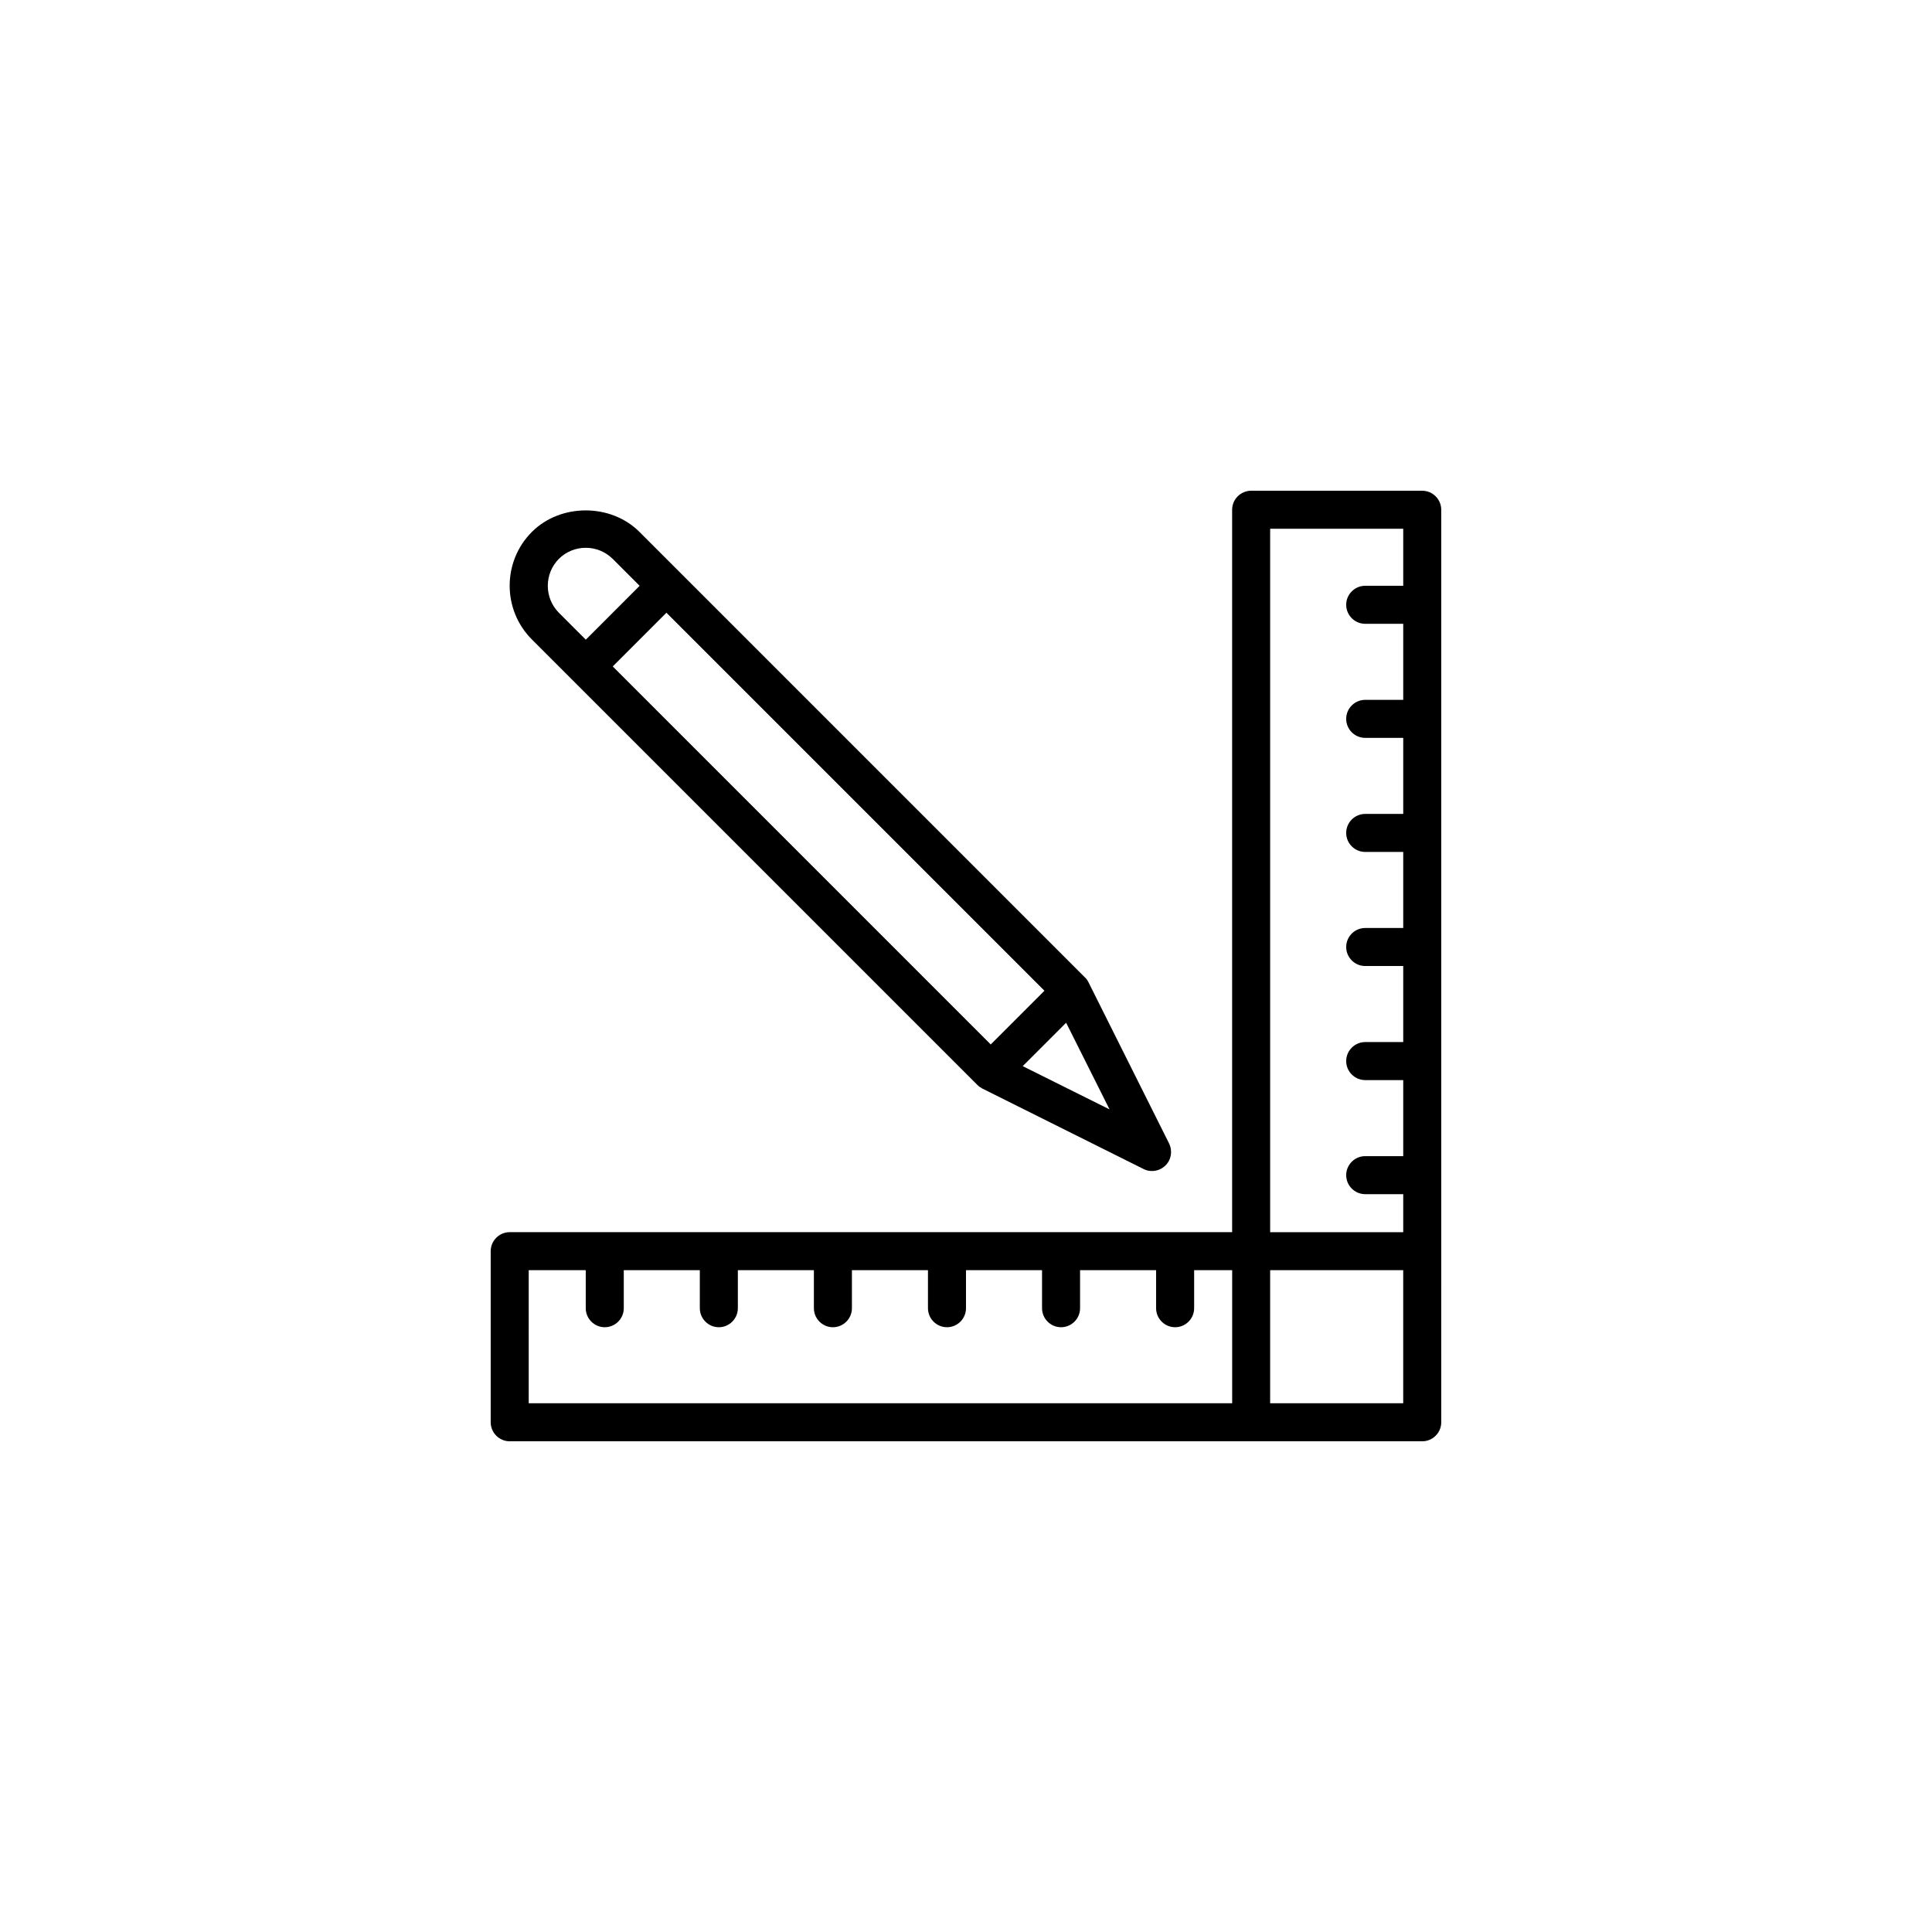
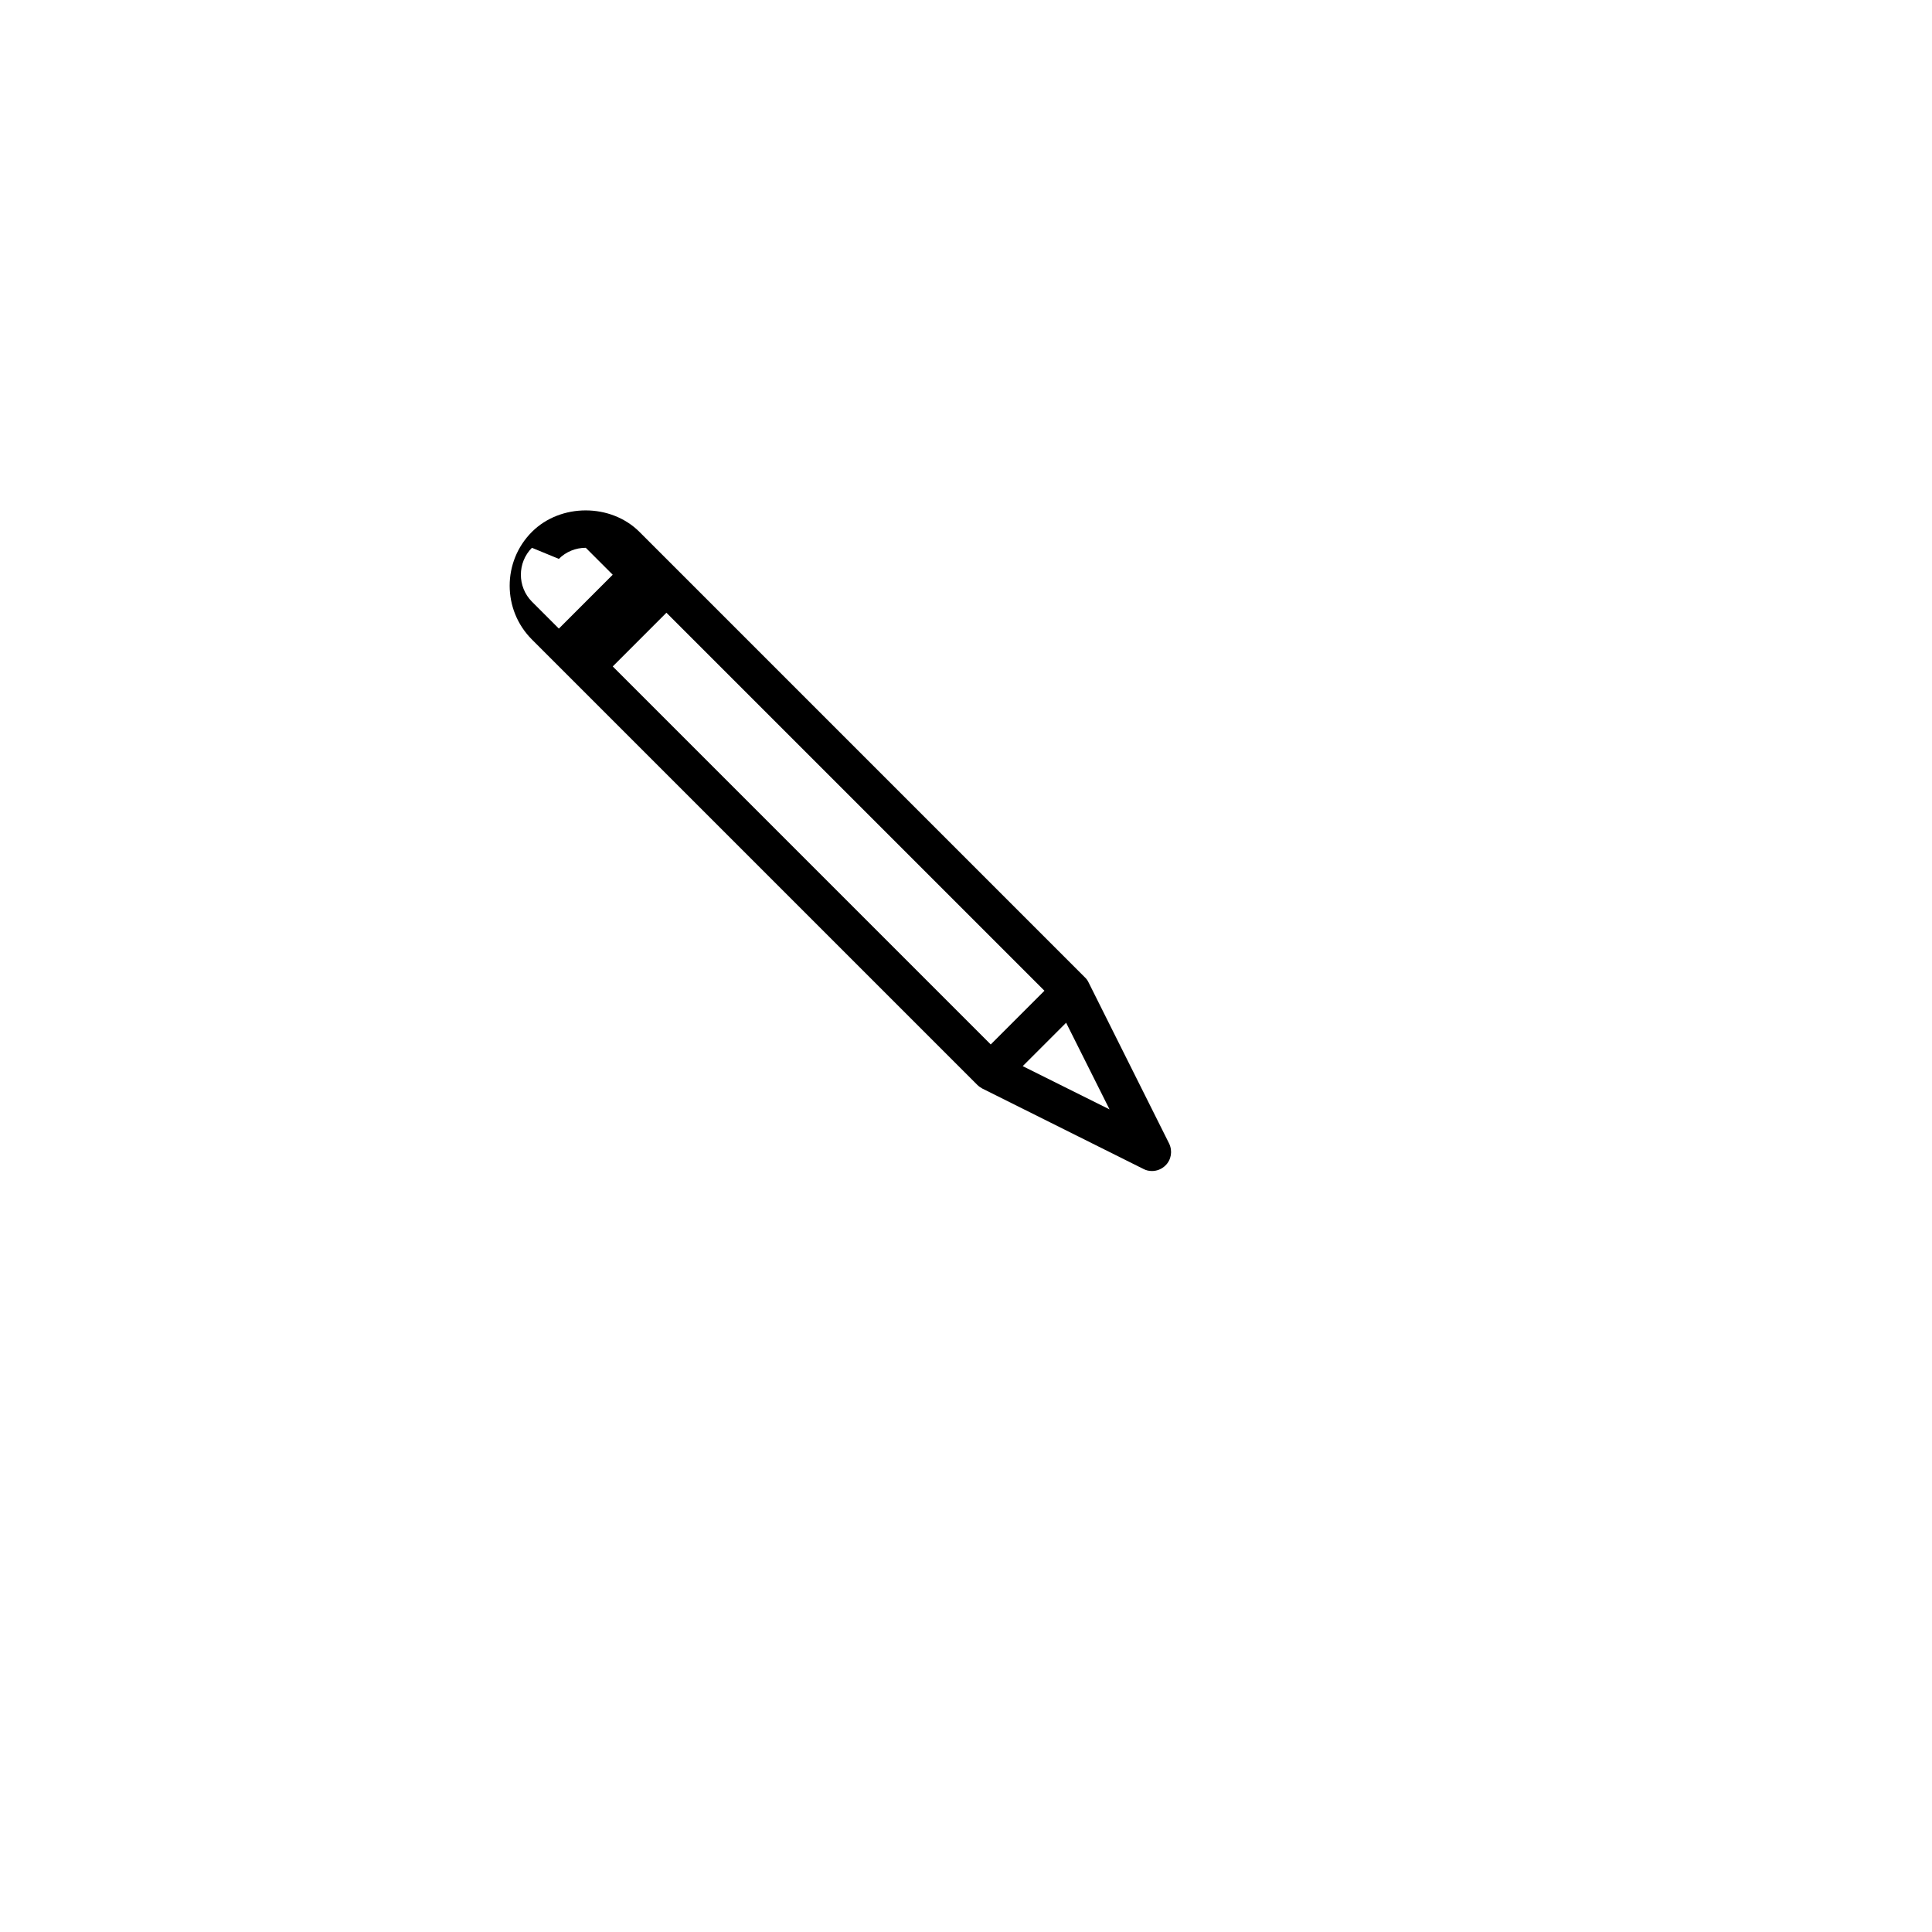
<svg xmlns="http://www.w3.org/2000/svg" fill="#000000" width="800px" height="800px" version="1.1" viewBox="144 144 512 512">
  <g>
-     <path d="m295.67 324.18 107.31 107.31c0.379 0.379 0.84 0.715 1.301 0.965l42.738 21.328c0.715 0.379 1.469 0.547 2.266 0.547 1.301 0 2.602-0.504 3.57-1.469 1.555-1.512 1.93-3.863 0.965-5.836l-21.371-42.738c-0.25-0.504-0.547-0.922-0.965-1.301l-107.31-107.32-10.707-10.707c-7.598-7.598-20.906-7.598-28.508 0-7.852 7.852-7.852 20.656 0 28.508zm24.938-17.801 100.18 100.18-14.234 14.234-100.17-100.18zm94.422 120.16 11.504-11.504 11.504 22.965zm-122.93-134.43c1.891-1.891 4.449-2.938 7.137-2.938s5.207 1.051 7.137 2.938l7.137 7.137-14.27 14.277-7.137-7.137c-3.906-3.949-3.906-10.328-0.004-14.277z" />
-     <path d="m520.91 274.05h-45.344c-2.769 0-5.039 2.266-5.039 5.039v191.45l-191.45-0.004c-2.769 0-5.039 2.266-5.039 5.039v45.344c0 2.769 2.266 5.039 5.039 5.039h241.83c2.769 0 5.039-2.266 5.039-5.039l-0.004-45.344v-196.48c0-2.773-2.266-5.039-5.035-5.039zm-40.305 10.074h35.266v15.113h-10.078c-2.769 0-5.039 2.266-5.039 5.039 0 2.769 2.266 5.039 5.039 5.039h10.078v20.152h-10.078c-2.769 0-5.039 2.266-5.039 5.039 0 2.769 2.266 5.039 5.039 5.039h10.078v20.152h-10.078c-2.769 0-5.039 2.266-5.039 5.039 0 2.769 2.266 5.039 5.039 5.039h10.078v20.152h-10.078c-2.769 0-5.039 2.266-5.039 5.039 0 2.769 2.266 5.039 5.039 5.039h10.078v20.152h-10.078c-2.769 0-5.039 2.266-5.039 5.039 0 2.769 2.266 5.039 5.039 5.039h10.078v20.152h-10.078c-2.769 0-5.039 2.266-5.039 5.039 0 2.769 2.266 5.039 5.039 5.039h10.078v10.078h-35.266zm-196.49 196.49h15.113v10.078c0 2.769 2.266 5.039 5.039 5.039 2.769 0 5.039-2.266 5.039-5.039v-10.078h20.152v10.078c0 2.769 2.266 5.039 5.039 5.039 2.769 0 5.039-2.266 5.039-5.039v-10.078h20.152v10.078c0 2.769 2.266 5.039 5.039 5.039 2.769 0 5.039-2.266 5.039-5.039v-10.078h20.152v10.078c0 2.769 2.266 5.039 5.039 5.039 2.769 0 5.039-2.266 5.039-5.039v-10.078h20.152v10.078c0 2.769 2.266 5.039 5.039 5.039 2.769 0 5.039-2.266 5.039-5.039v-10.078h20.152v10.078c0 2.769 2.266 5.039 5.039 5.039 2.769 0 5.039-2.266 5.039-5.039v-10.078h10.078v35.266h-186.42zm231.75 35.266h-35.266v-35.266h35.266z" />
+     <path d="m295.67 324.18 107.31 107.31c0.379 0.379 0.84 0.715 1.301 0.965l42.738 21.328c0.715 0.379 1.469 0.547 2.266 0.547 1.301 0 2.602-0.504 3.57-1.469 1.555-1.512 1.93-3.863 0.965-5.836l-21.371-42.738c-0.25-0.504-0.547-0.922-0.965-1.301l-107.31-107.32-10.707-10.707c-7.598-7.598-20.906-7.598-28.508 0-7.852 7.852-7.852 20.656 0 28.508zm24.938-17.801 100.18 100.18-14.234 14.234-100.17-100.18zm94.422 120.16 11.504-11.504 11.504 22.965zm-122.93-134.43c1.891-1.891 4.449-2.938 7.137-2.938l7.137 7.137-14.27 14.277-7.137-7.137c-3.906-3.949-3.906-10.328-0.004-14.277z" />
  </g>
</svg>